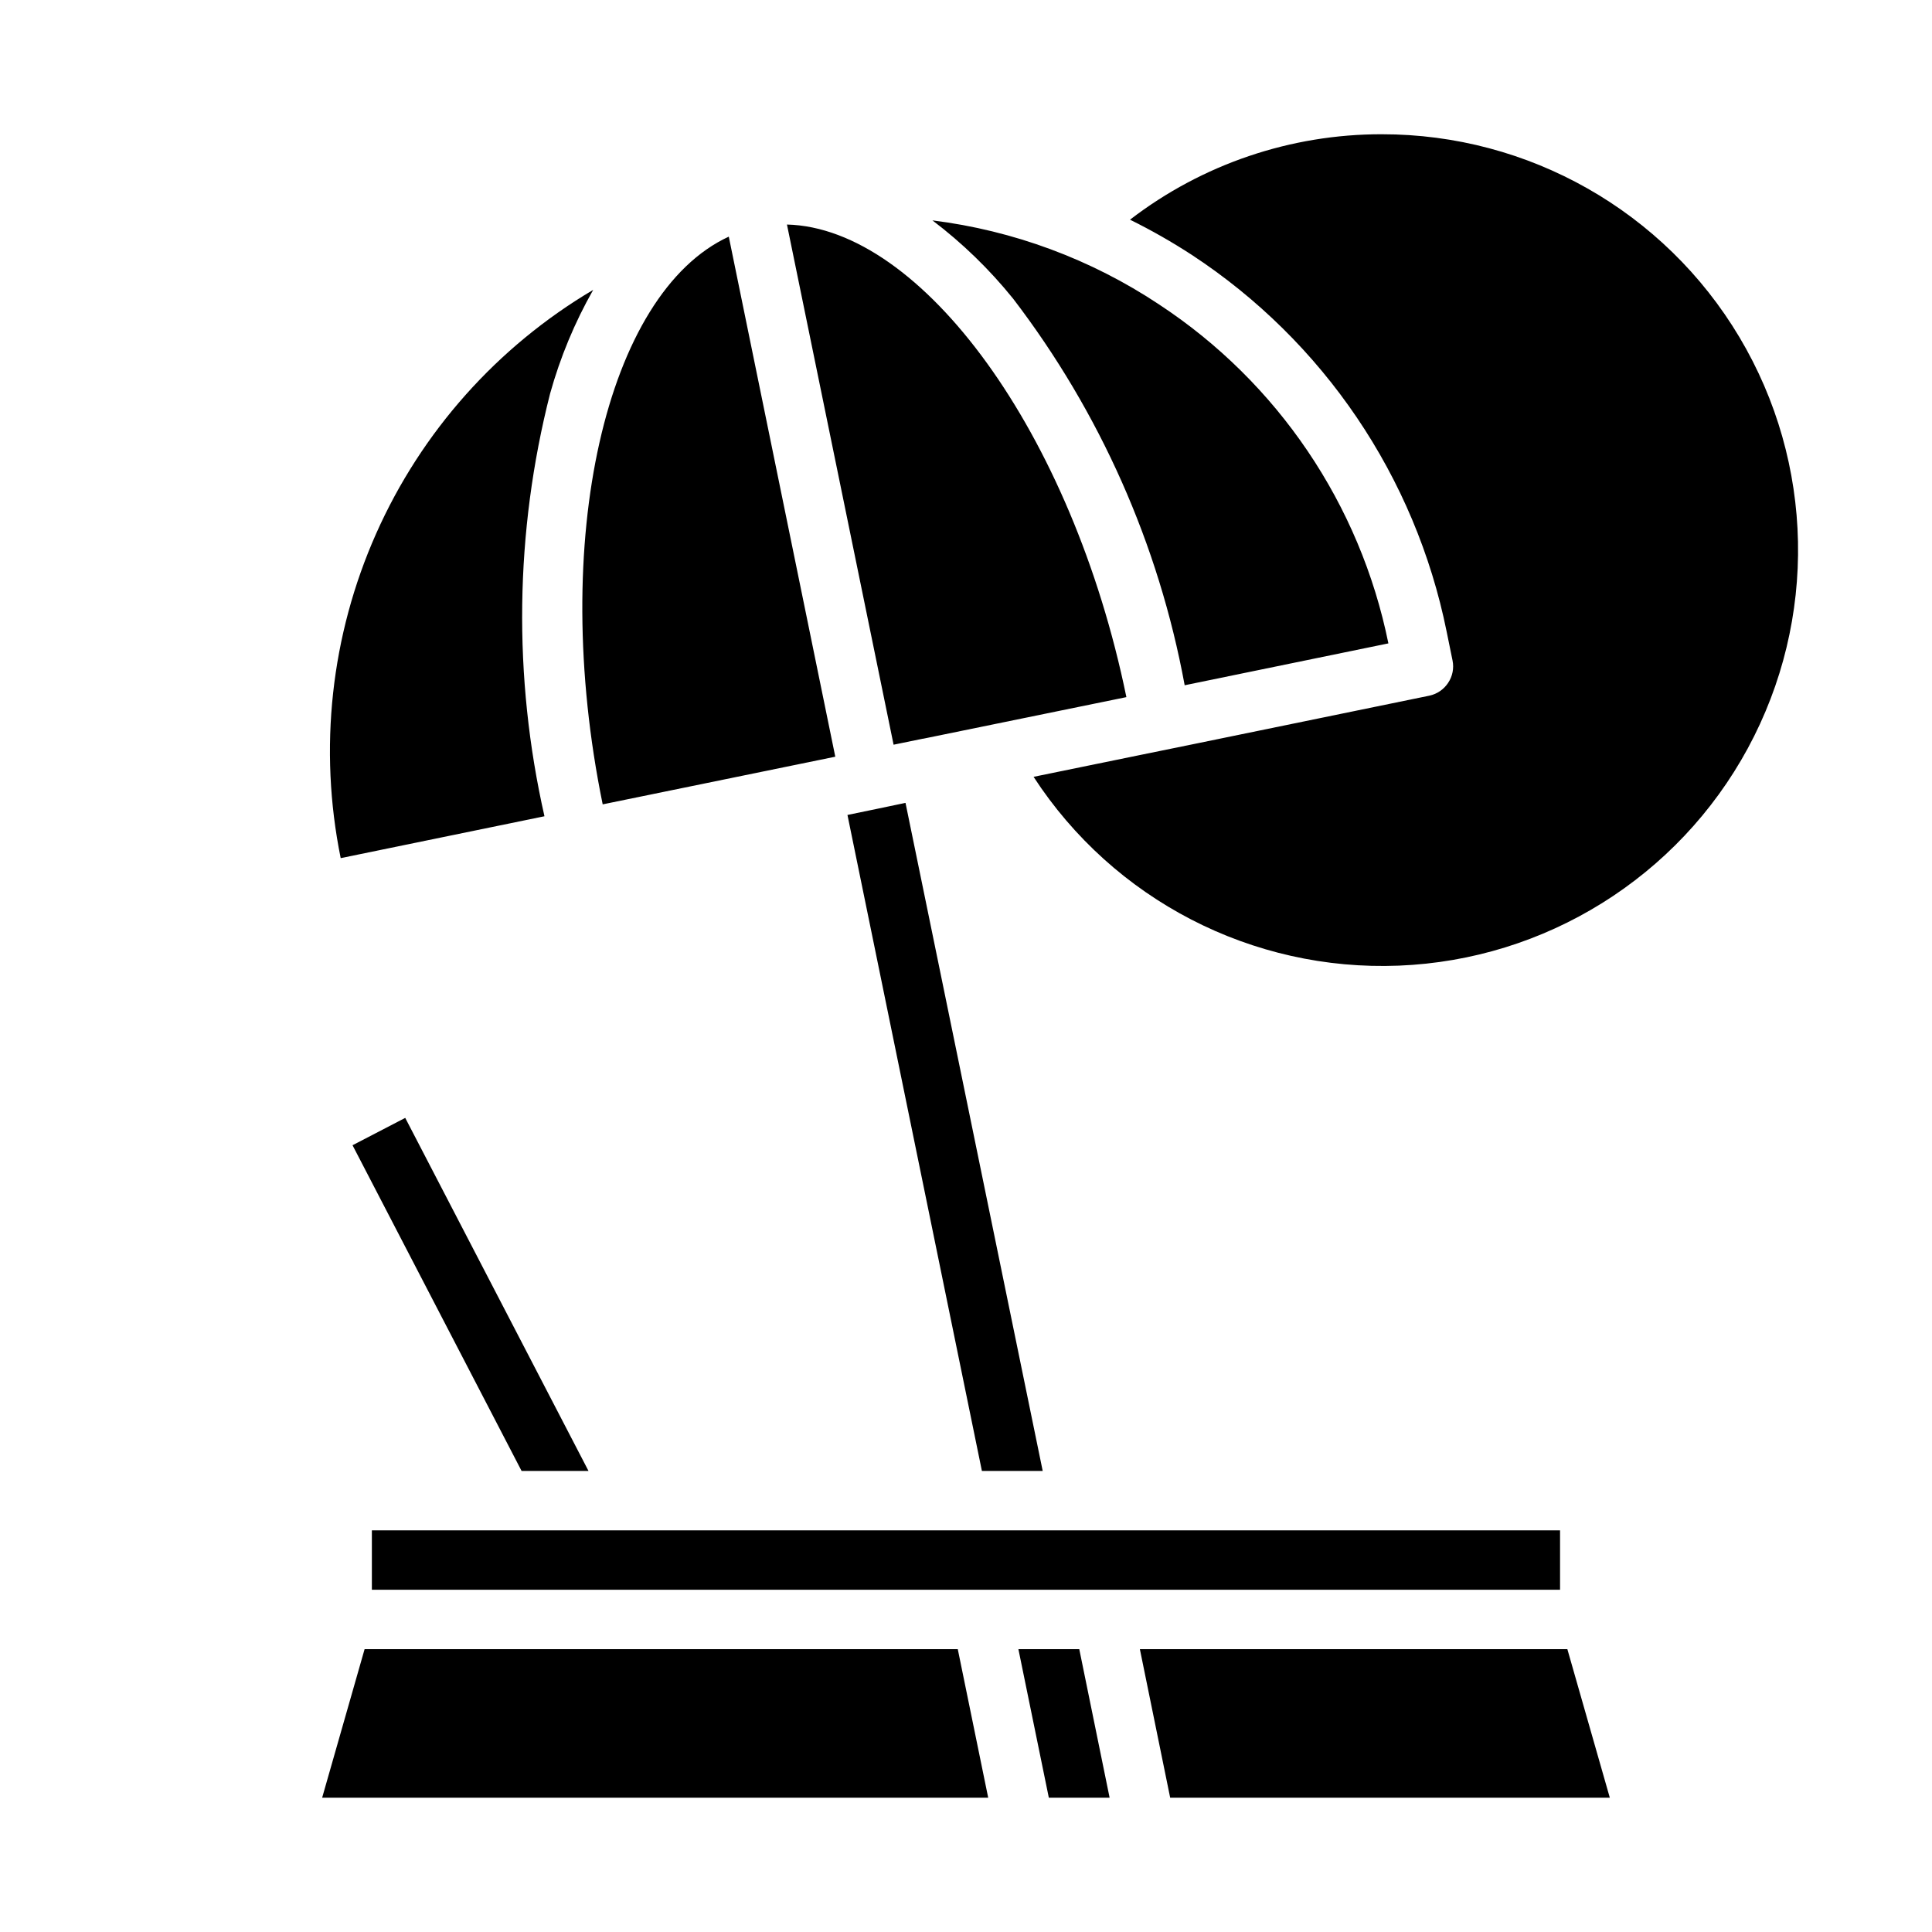
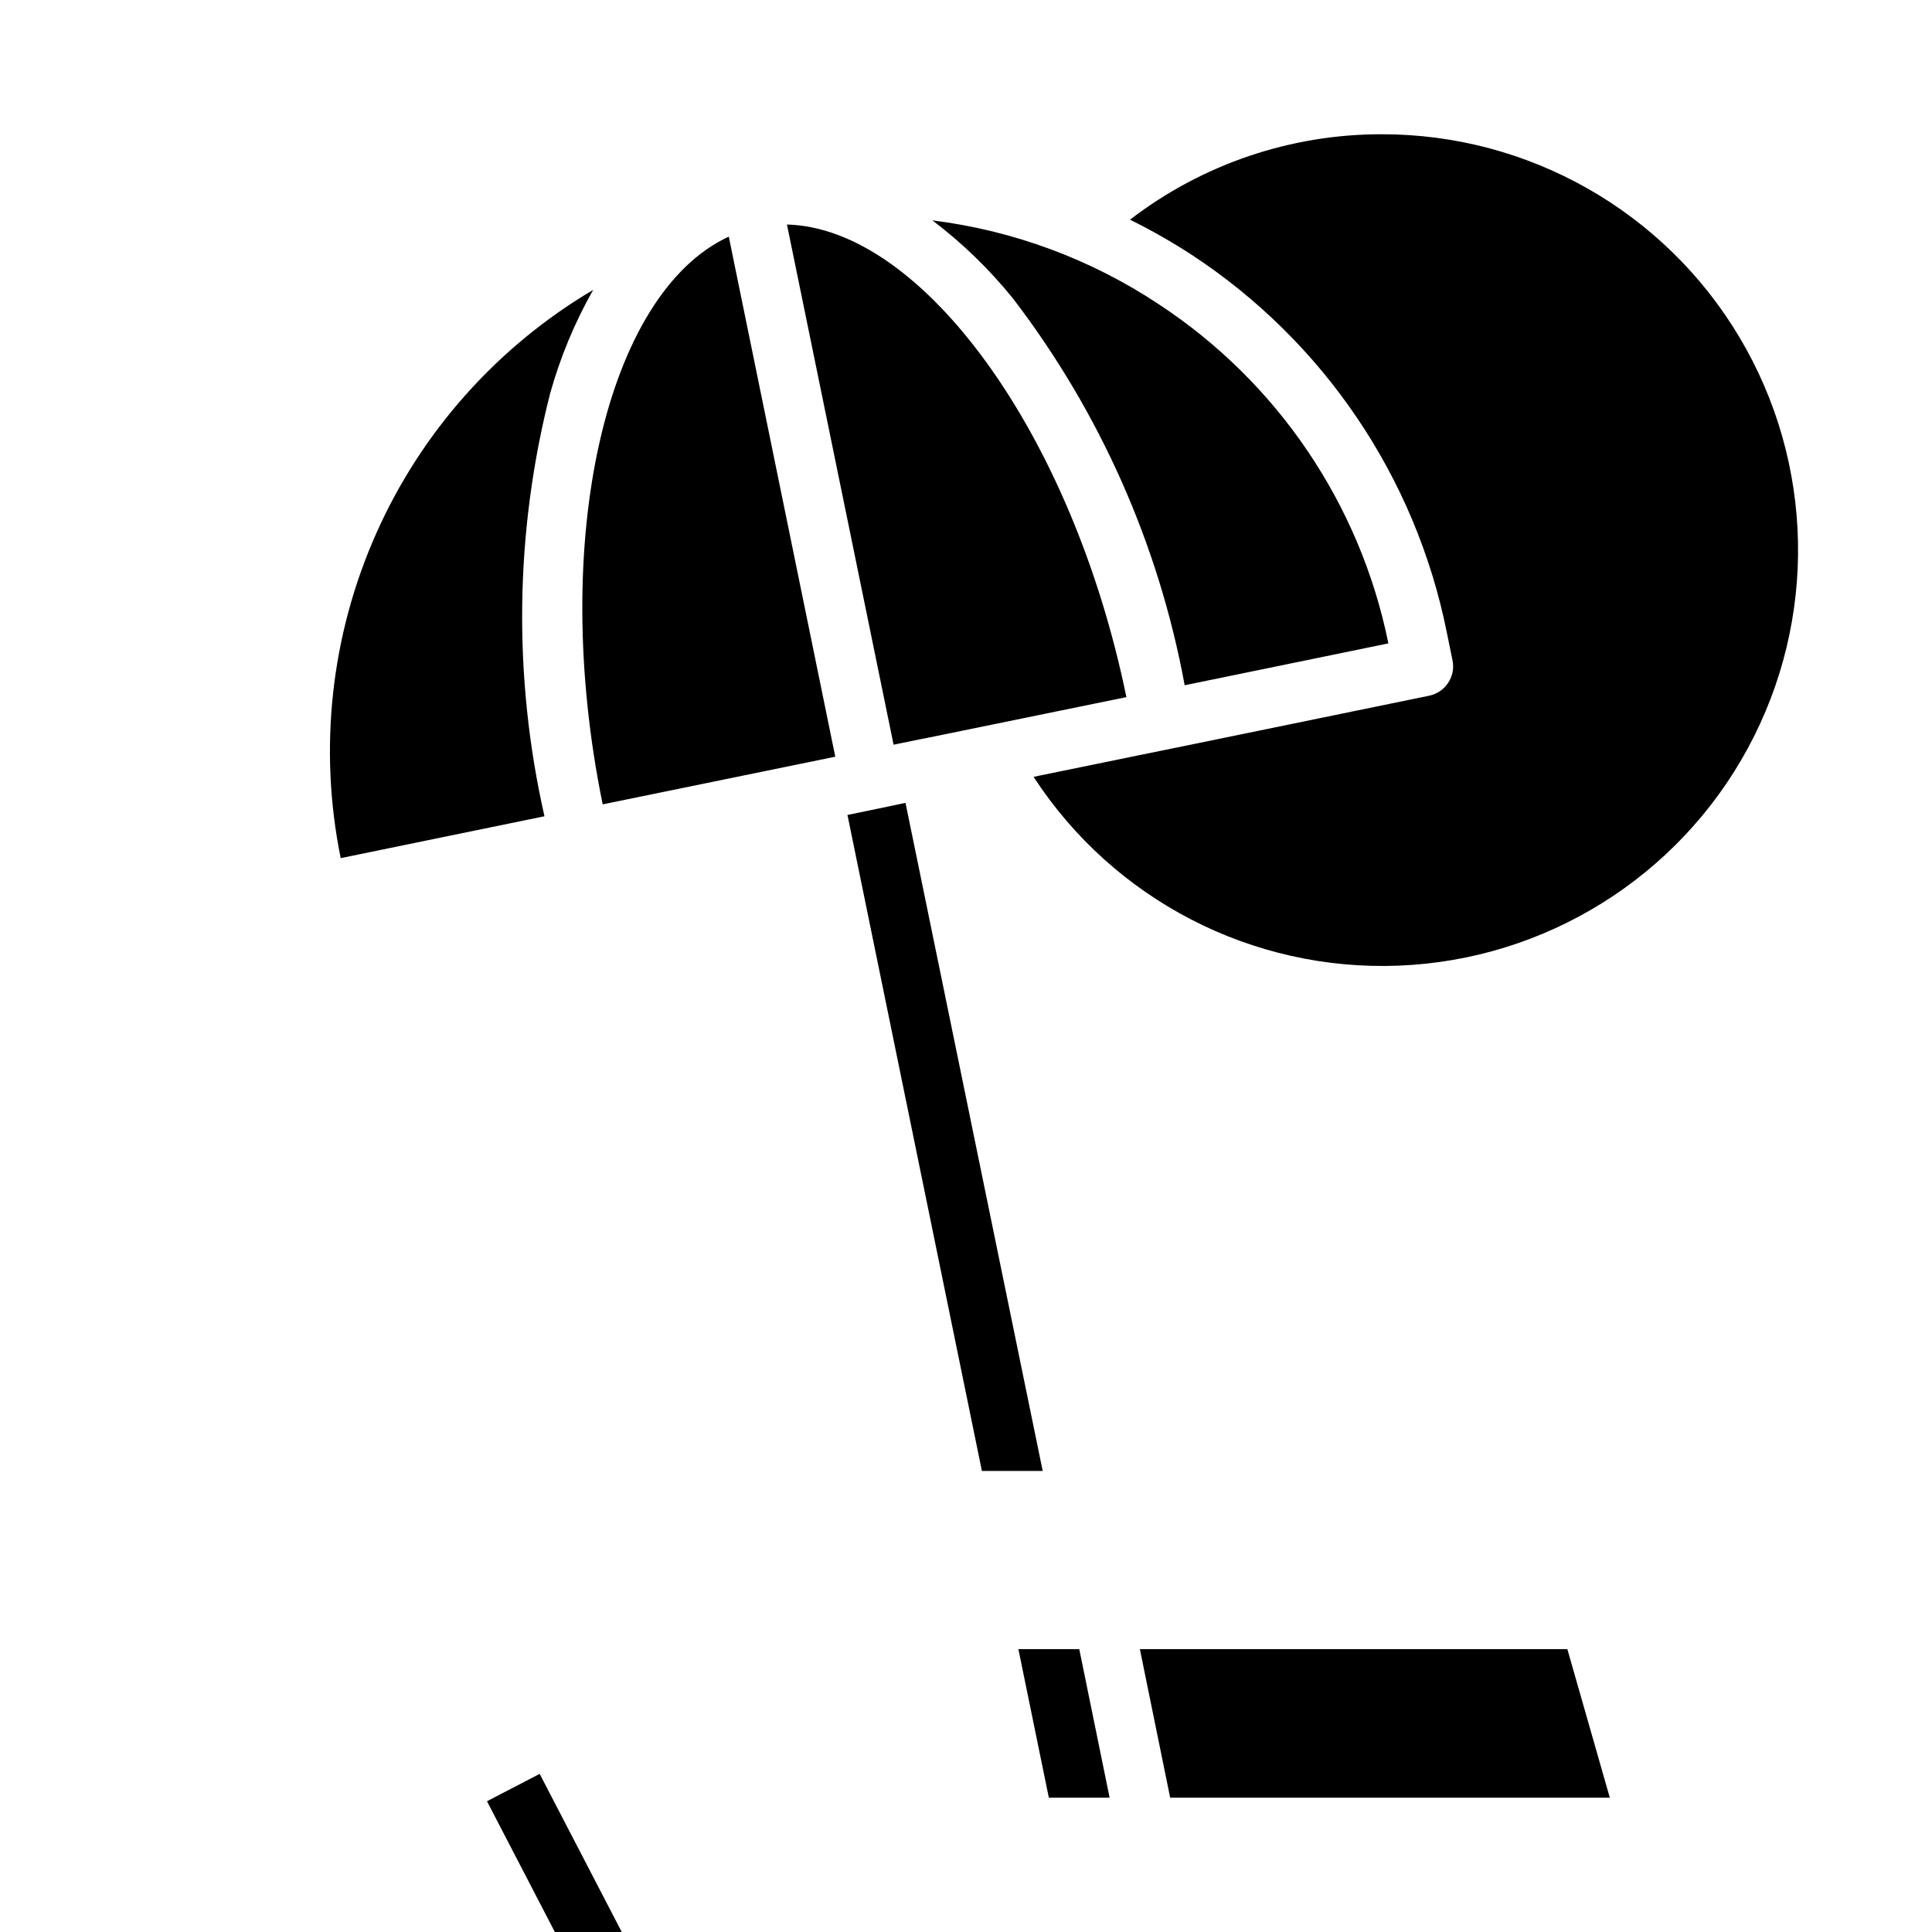
<svg xmlns="http://www.w3.org/2000/svg" fill="#000000" width="800px" height="800px" version="1.1" viewBox="144 144 512 512">
-   <path d="m430.02 581.05 8.039 39.359h-16.109l-8.062-39.359zm16.059 0h113.29l11.25 39.359h-116.51zm-57.602-241.27-7.668 1.574-28.258-137.85c35.723 0.898 75.57 55.199 89.953 125.24l-53.836 11.02c-0.062 0.02-0.129-0.004-0.191 0.012zm121.73-160.2c38.859-0.031 74.867 20.402 94.762 53.785 19.895 33.383 20.738 74.773 2.223 108.94-18.52 34.164-53.66 56.051-92.492 57.602-38.828 1.551-75.605-17.461-96.793-50.039l27.75-5.684 15.43-3.148 61.715-12.676c2.035-0.434 3.816-1.652 4.961-3.387 1.164-1.73 1.59-3.856 1.18-5.902l-1.574-7.715c-8.281-40.957-32.602-76.898-67.543-99.816-5.266-3.426-10.73-6.539-16.363-9.32 19.137-14.715 42.605-22.676 66.746-22.641zm-59.039 45.105c31.418 20.645 53.293 52.977 60.77 89.82l-54.004 11.098v-0.078h0.004c-6.863-37.215-22.43-72.277-45.422-102.34-6.266-7.769-13.457-14.75-21.414-20.781 21.477 2.676 42.039 10.305 60.066 22.277zm-216.88 146.73c-5.887-28.941-2.606-59 9.387-85.988 11.992-26.992 32.102-49.57 57.523-64.602-4.91 8.656-8.742 17.883-11.414 27.473-9.348 36.695-9.859 75.086-1.496 112.02zm69.43-14.25c-14.336-70.023 0.922-135.48 33.418-150.45l28.223 137.82zm64.867 2.809 7.871-1.629 7.512-1.574 36.359 177.05h-16.113zm-131.16 87.527 13.965-7.25 48.57 93.566h-17.734zm5.125 102.06h314.88v15.742l-314.88 0.004zm-1.93 31.488h157.2l8.062 39.359h-176.51z" />
+   <path d="m430.02 581.05 8.039 39.359h-16.109l-8.062-39.359zm16.059 0h113.29l11.25 39.359h-116.51zm-57.602-241.27-7.668 1.574-28.258-137.85c35.723 0.898 75.57 55.199 89.953 125.24l-53.836 11.02c-0.062 0.02-0.129-0.004-0.191 0.012zm121.73-160.2c38.859-0.031 74.867 20.402 94.762 53.785 19.895 33.383 20.738 74.773 2.223 108.94-18.52 34.164-53.66 56.051-92.492 57.602-38.828 1.551-75.605-17.461-96.793-50.039l27.75-5.684 15.43-3.148 61.715-12.676c2.035-0.434 3.816-1.652 4.961-3.387 1.164-1.73 1.59-3.856 1.18-5.902l-1.574-7.715c-8.281-40.957-32.602-76.898-67.543-99.816-5.266-3.426-10.73-6.539-16.363-9.32 19.137-14.715 42.605-22.676 66.746-22.641zm-59.039 45.105c31.418 20.645 53.293 52.977 60.77 89.82l-54.004 11.098v-0.078h0.004c-6.863-37.215-22.43-72.277-45.422-102.34-6.266-7.769-13.457-14.75-21.414-20.781 21.477 2.676 42.039 10.305 60.066 22.277zm-216.88 146.73c-5.887-28.941-2.606-59 9.387-85.988 11.992-26.992 32.102-49.57 57.523-64.602-4.91 8.656-8.742 17.883-11.414 27.473-9.348 36.695-9.859 75.086-1.496 112.02zm69.43-14.25c-14.336-70.023 0.922-135.48 33.418-150.45l28.223 137.82zm64.867 2.809 7.871-1.629 7.512-1.574 36.359 177.05h-16.113m-131.16 87.527 13.965-7.25 48.57 93.566h-17.734zm5.125 102.06h314.88v15.742l-314.88 0.004zm-1.93 31.488h157.2l8.062 39.359h-176.51z" />
</svg>